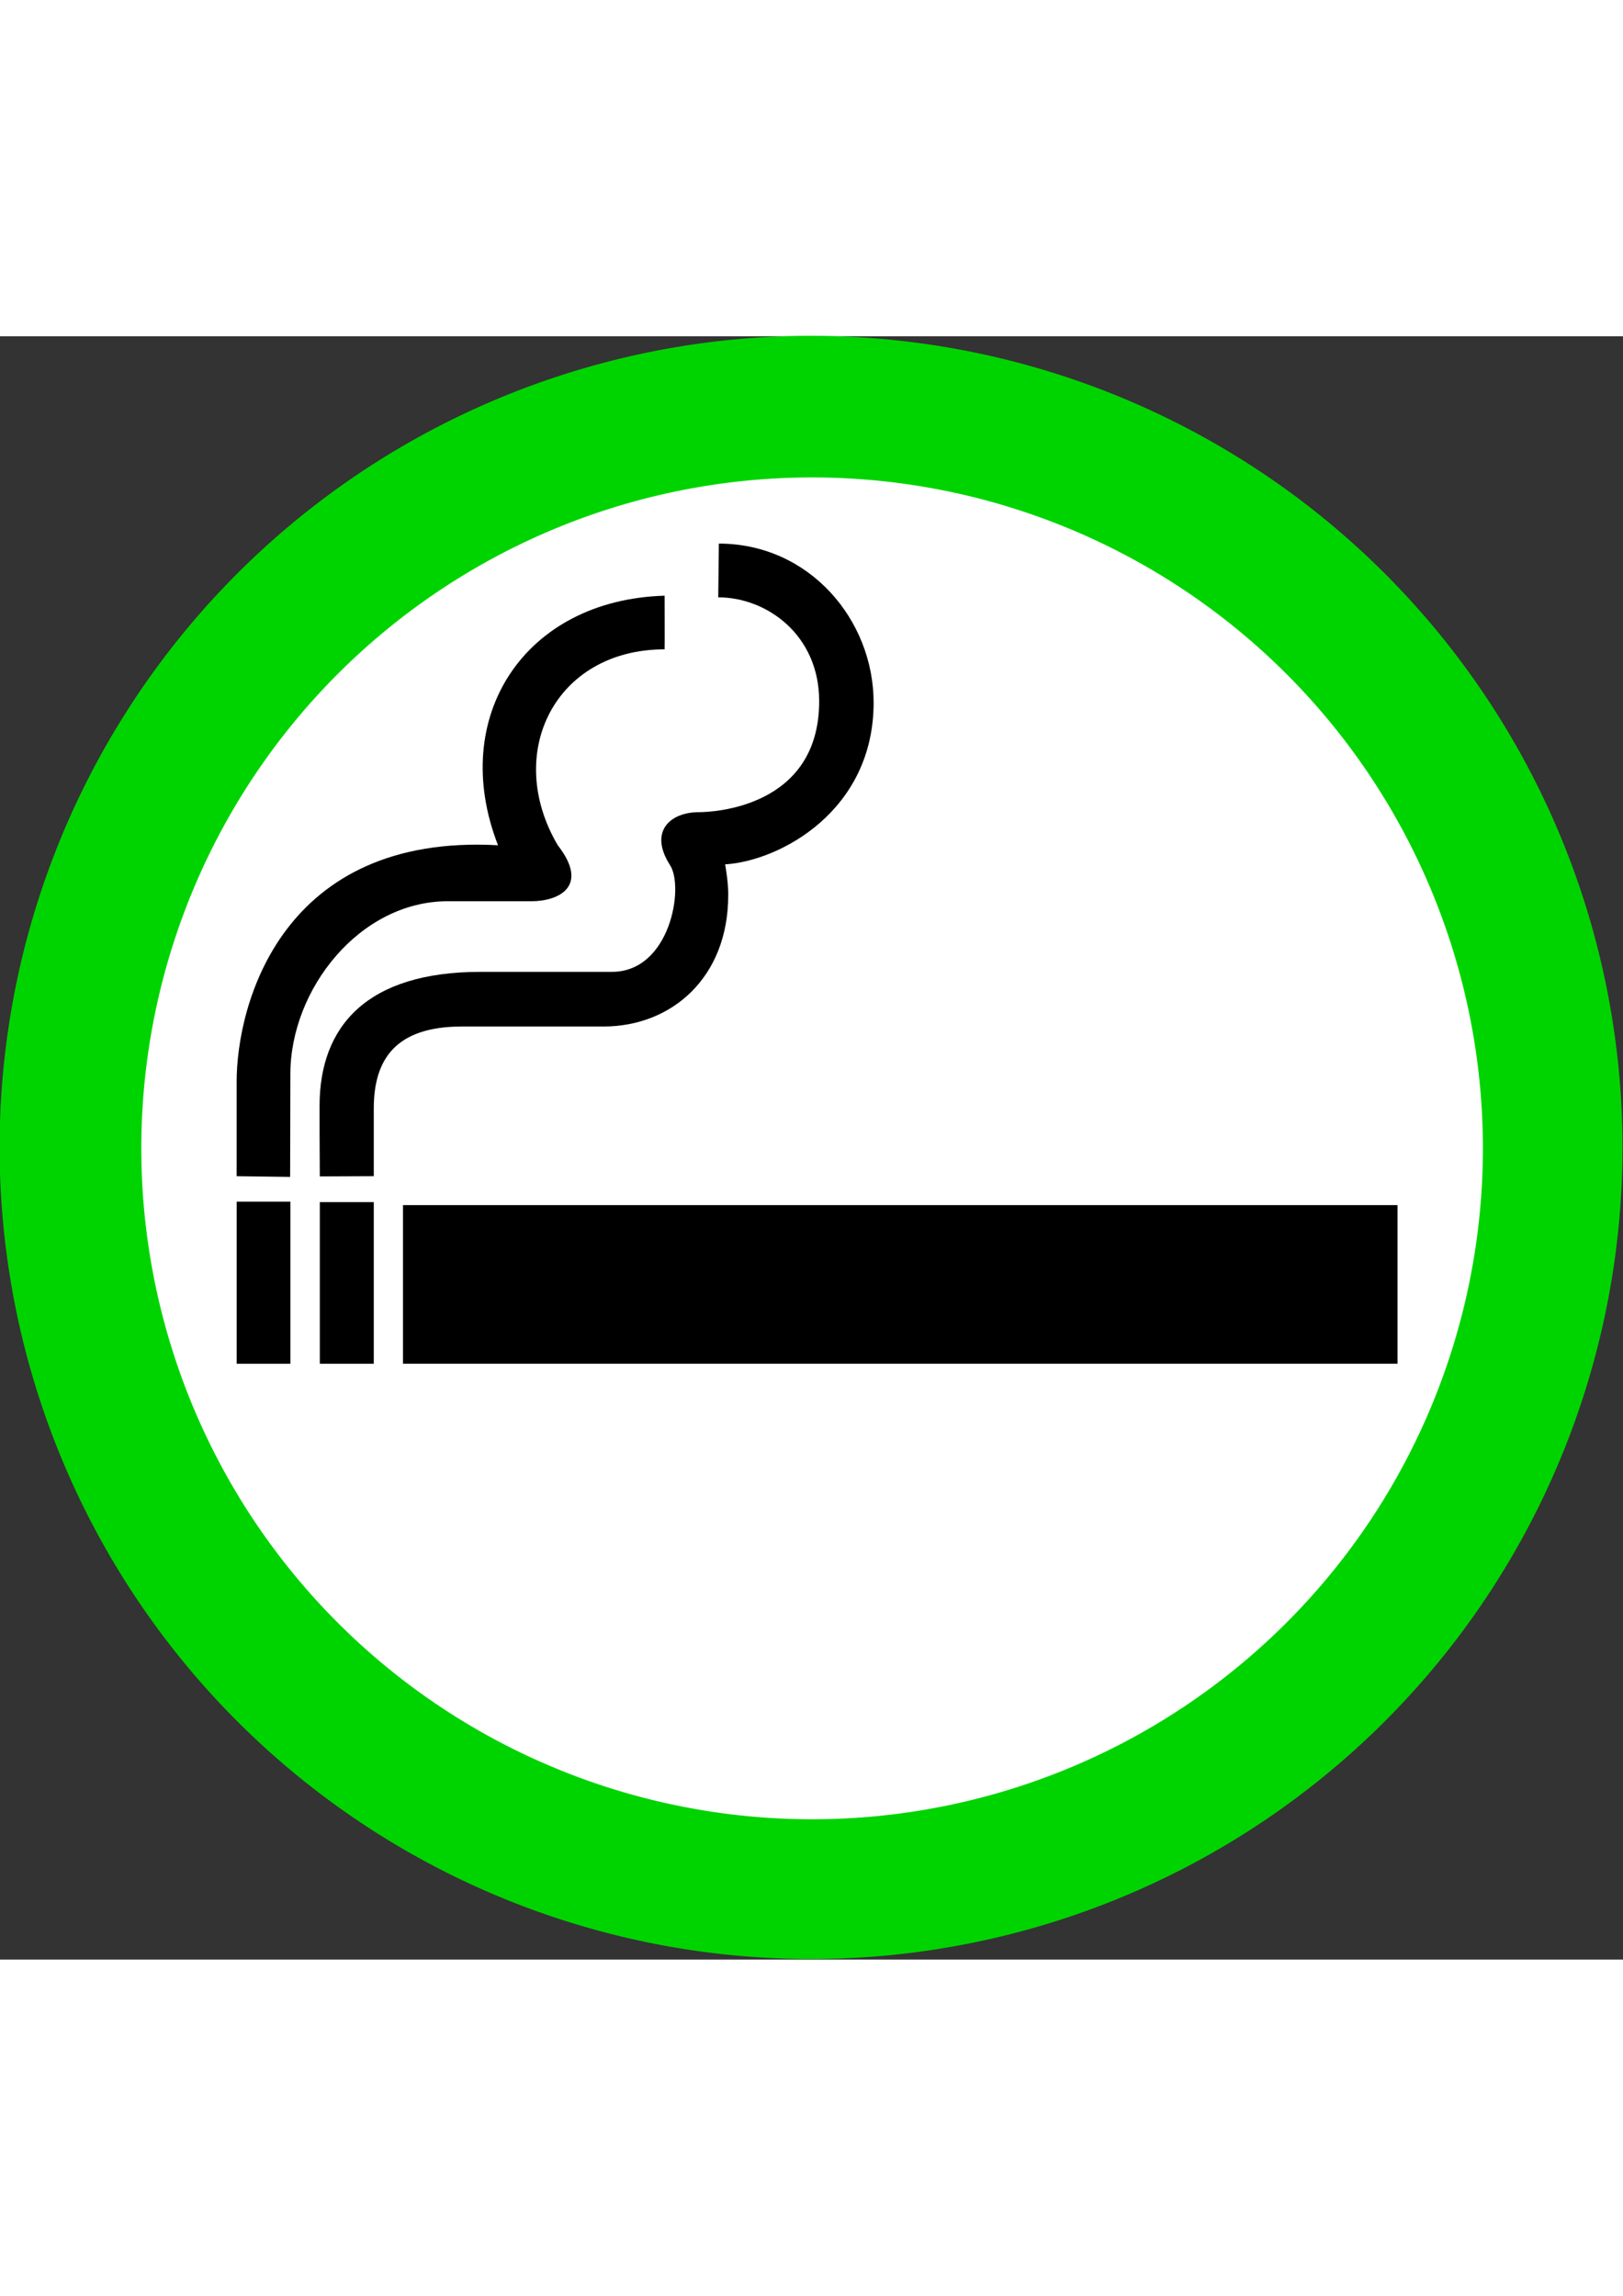
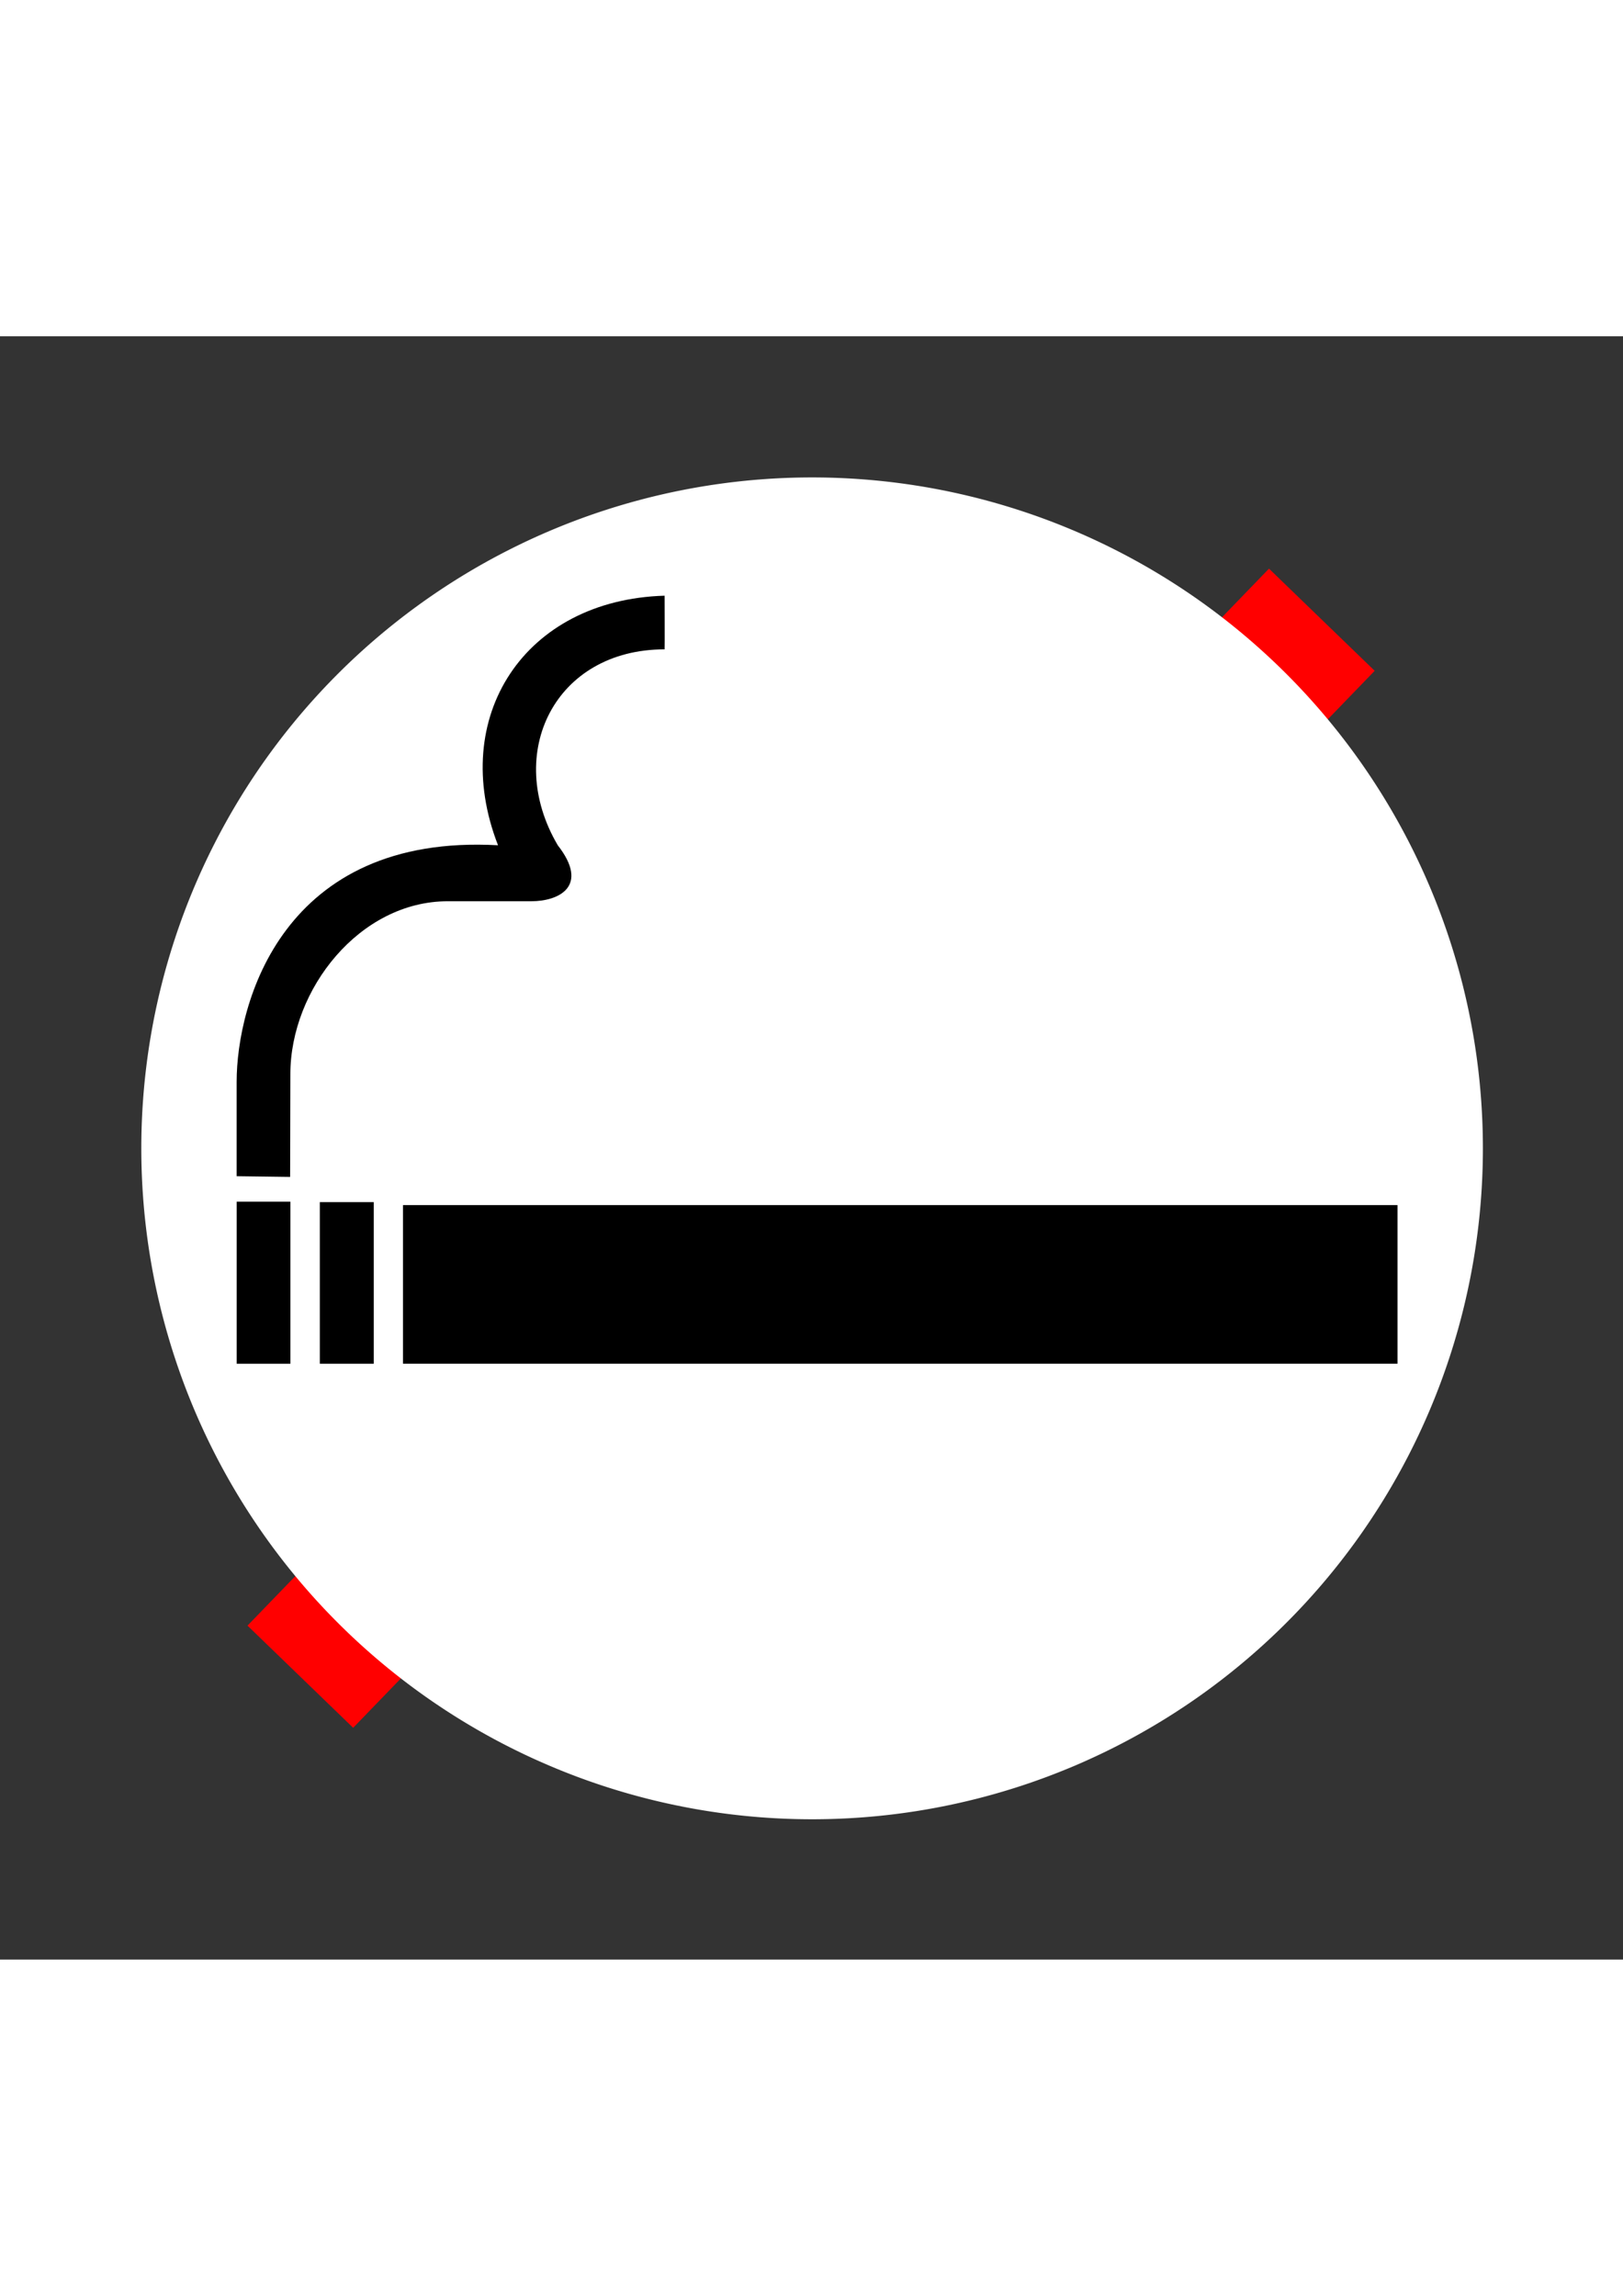
<svg xmlns="http://www.w3.org/2000/svg" xmlns:ns1="http://sodipodi.sourceforge.net/DTD/sodipodi-0.dtd" xmlns:ns2="http://www.inkscape.org/namespaces/inkscape" id="svg4411" ns1:docname="yes-smoking.svg" viewBox="0 0 531.5 531.5" version="1.1" ns2:version="0.46" ns1:version="0.32" width="210mm" height="297mm" ns2:output_extension="org.inkscape.output.svg.inkscape">
  <rect x="0" y="0" width="531.5" height="531.5" fill="#333333" stroke="none" />
  <defs id="defs3357">
    <ns2:perspective ns1:type="inkscape:persp3d" ns2:vp_x="0 : 526.18109 : 1" ns2:vp_y="0 : 1000 : 0" ns2:vp_z="744.09448 : 526.18109 : 1" ns2:persp3d-origin="372.04724 : 350.78739 : 1" id="perspective3359" />
  </defs>
  <ns1:namedview id="base" bordercolor="#666666" ns2:pageshadow="2" ns2:window-y="140" pagecolor="#ffffff" ns2:window-height="866" ns2:window-maximized="1" ns2:zoom="0.35" ns2:window-x="272" showgrid="false" borderopacity="1.0" ns2:current-layer="layer1" ns2:cx="273.4252" ns2:cy="178.42519" ns2:window-width="1408" ns2:pageopacity="0.0" ns2:document-units="px" />
  <g id="layer1" ns2:label="Layer 1" ns2:groupmode="layer" transform="translate(-101.57 -179.29)">
    <rect id="rect3880-9-7" style="fill:#ff0000" transform="matrix(.695 -.719 .719 .695 0 0)" ry="0" height="48.133" width="481.33" y="549.32" x="-305.53" />
-     <path id="path3874-3-6" ns1:rx="48.739861" ns1:ry="48.739861" style="fill:#00d400" ns1:type="arc" d="m431.97 388.57a48.74 48.74 0 1 1 -97.48 0 48.74 48.74 0 1 1 97.48 0z" transform="matrix(5.452 0 0 5.452 -1722.2 -1673.6)" ns1:cy="388.5657" ns1:cx="383.22662" />
+     <path id="path3874-3-6" ns1:rx="48.739861" ns1:ry="48.739861" style="fill:#00d400" ns1:type="arc" d="m431.97 388.57z" transform="matrix(5.452 0 0 5.452 -1722.2 -1673.6)" ns1:cy="388.5657" ns1:cx="383.22662" />
    <path id="path3876-8-7" ns1:rx="48.739861" ns1:ry="48.739861" style="fill:#ffffff" ns1:type="arc" d="m431.97 388.57a48.74 48.74 0 1 1 -97.48 0 48.74 48.74 0 1 1 97.48 0z" transform="matrix(4.507 0 0 4.507 -1359.7 -1306.1)" ns1:cy="388.5657" ns1:cx="383.22662" />
    <g id="g4003" transform="matrix(-.216 0 0 .216 -421.33 -740.61)">
      <rect id="rect3981" style="fill:#000000" height="240.47" width="1507.8" y="5575.8" x="-4539.6" />
      <rect id="rect3987" style="fill:#000000" height="245" width="81.786" y="5571.3" x="-2987.5" />
      <rect id="rect3989" style="fill:#000000" height="245.71" width="81.429" y="5570.6" x="-2861.1" />
-       <path id="path3997" ns1:nodetypes="ccscccscccssscscc" style="fill:#000000" d="m-2987.5 5532v-102.33c0-74.151-32.39-124.57-133.75-124.57h-214.69c-103.1 0-188.96-74.158-188.96-199-0.505-17.938 4.659-46.778 4.659-46.778-82.999-5.179-225.09-81.042-225.09-245.18 0-125.1 97.083-240.9 234.64-241.07l0.939 81.49c-73.374 0-153.04 56.728-153.04 157.44 0 161.43 161.61 168.21 182.46 168.21 43.571 0 76.392 29.429 43.571 80.428-21.687 33.699 0 161.62 88.214 161.62h198.92c172.49 0 244.3 82.193 244.3 203.3 0 47.886 0 36.047-0.357 106.79l-81.812-0.357z" />
      <path id="path3999" ns1:nodetypes="ccscccccscc" style="fill:#000000" d="m-2860.7 5533.1-0.357-155.86c0-128.68-105.24-262.02-238.63-262.02h-126.72c-42.021 0-88.515-22.882-40.058-84.853 82.244-139.78 3.912-296.98-161.97-296.98-0.253 0 0-81.317 0-81.317 212.12 6.145 328.44 183.53 252.54 378.3 326.63-18.183 396.28 239.41 396.28 358.6v143.06l-81.071 1.071z" />
    </g>
  </g>
</svg>